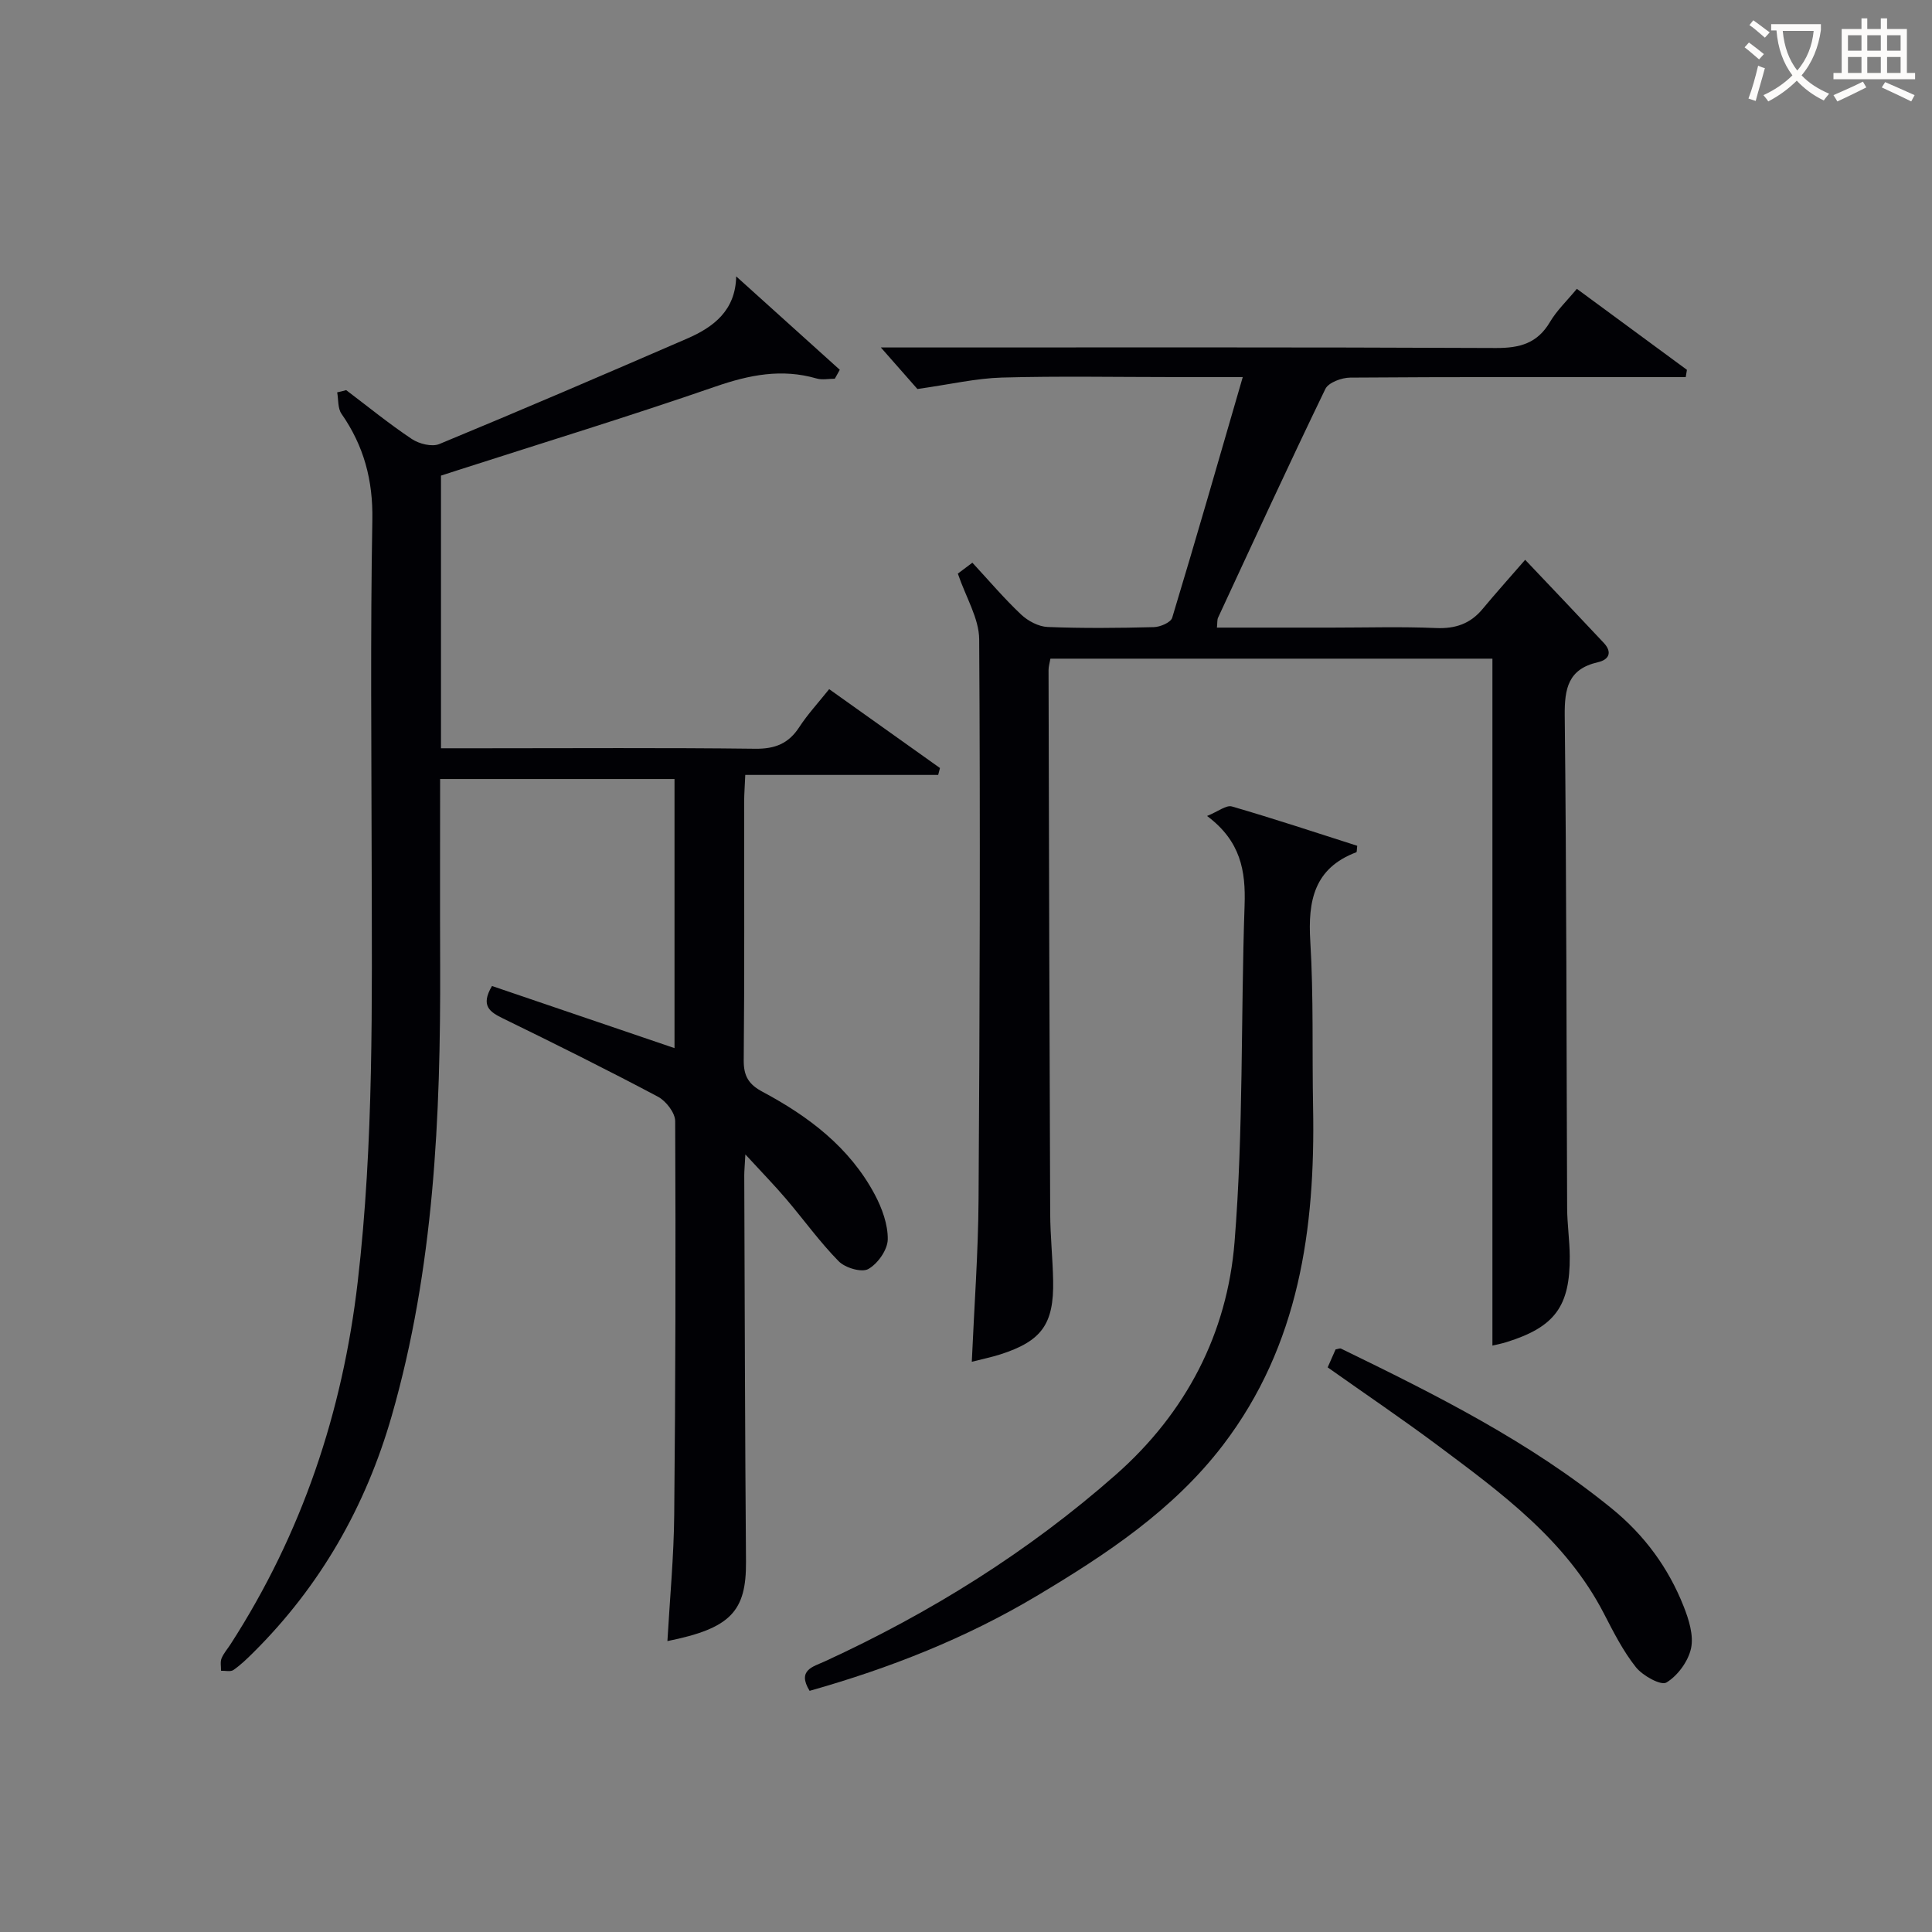
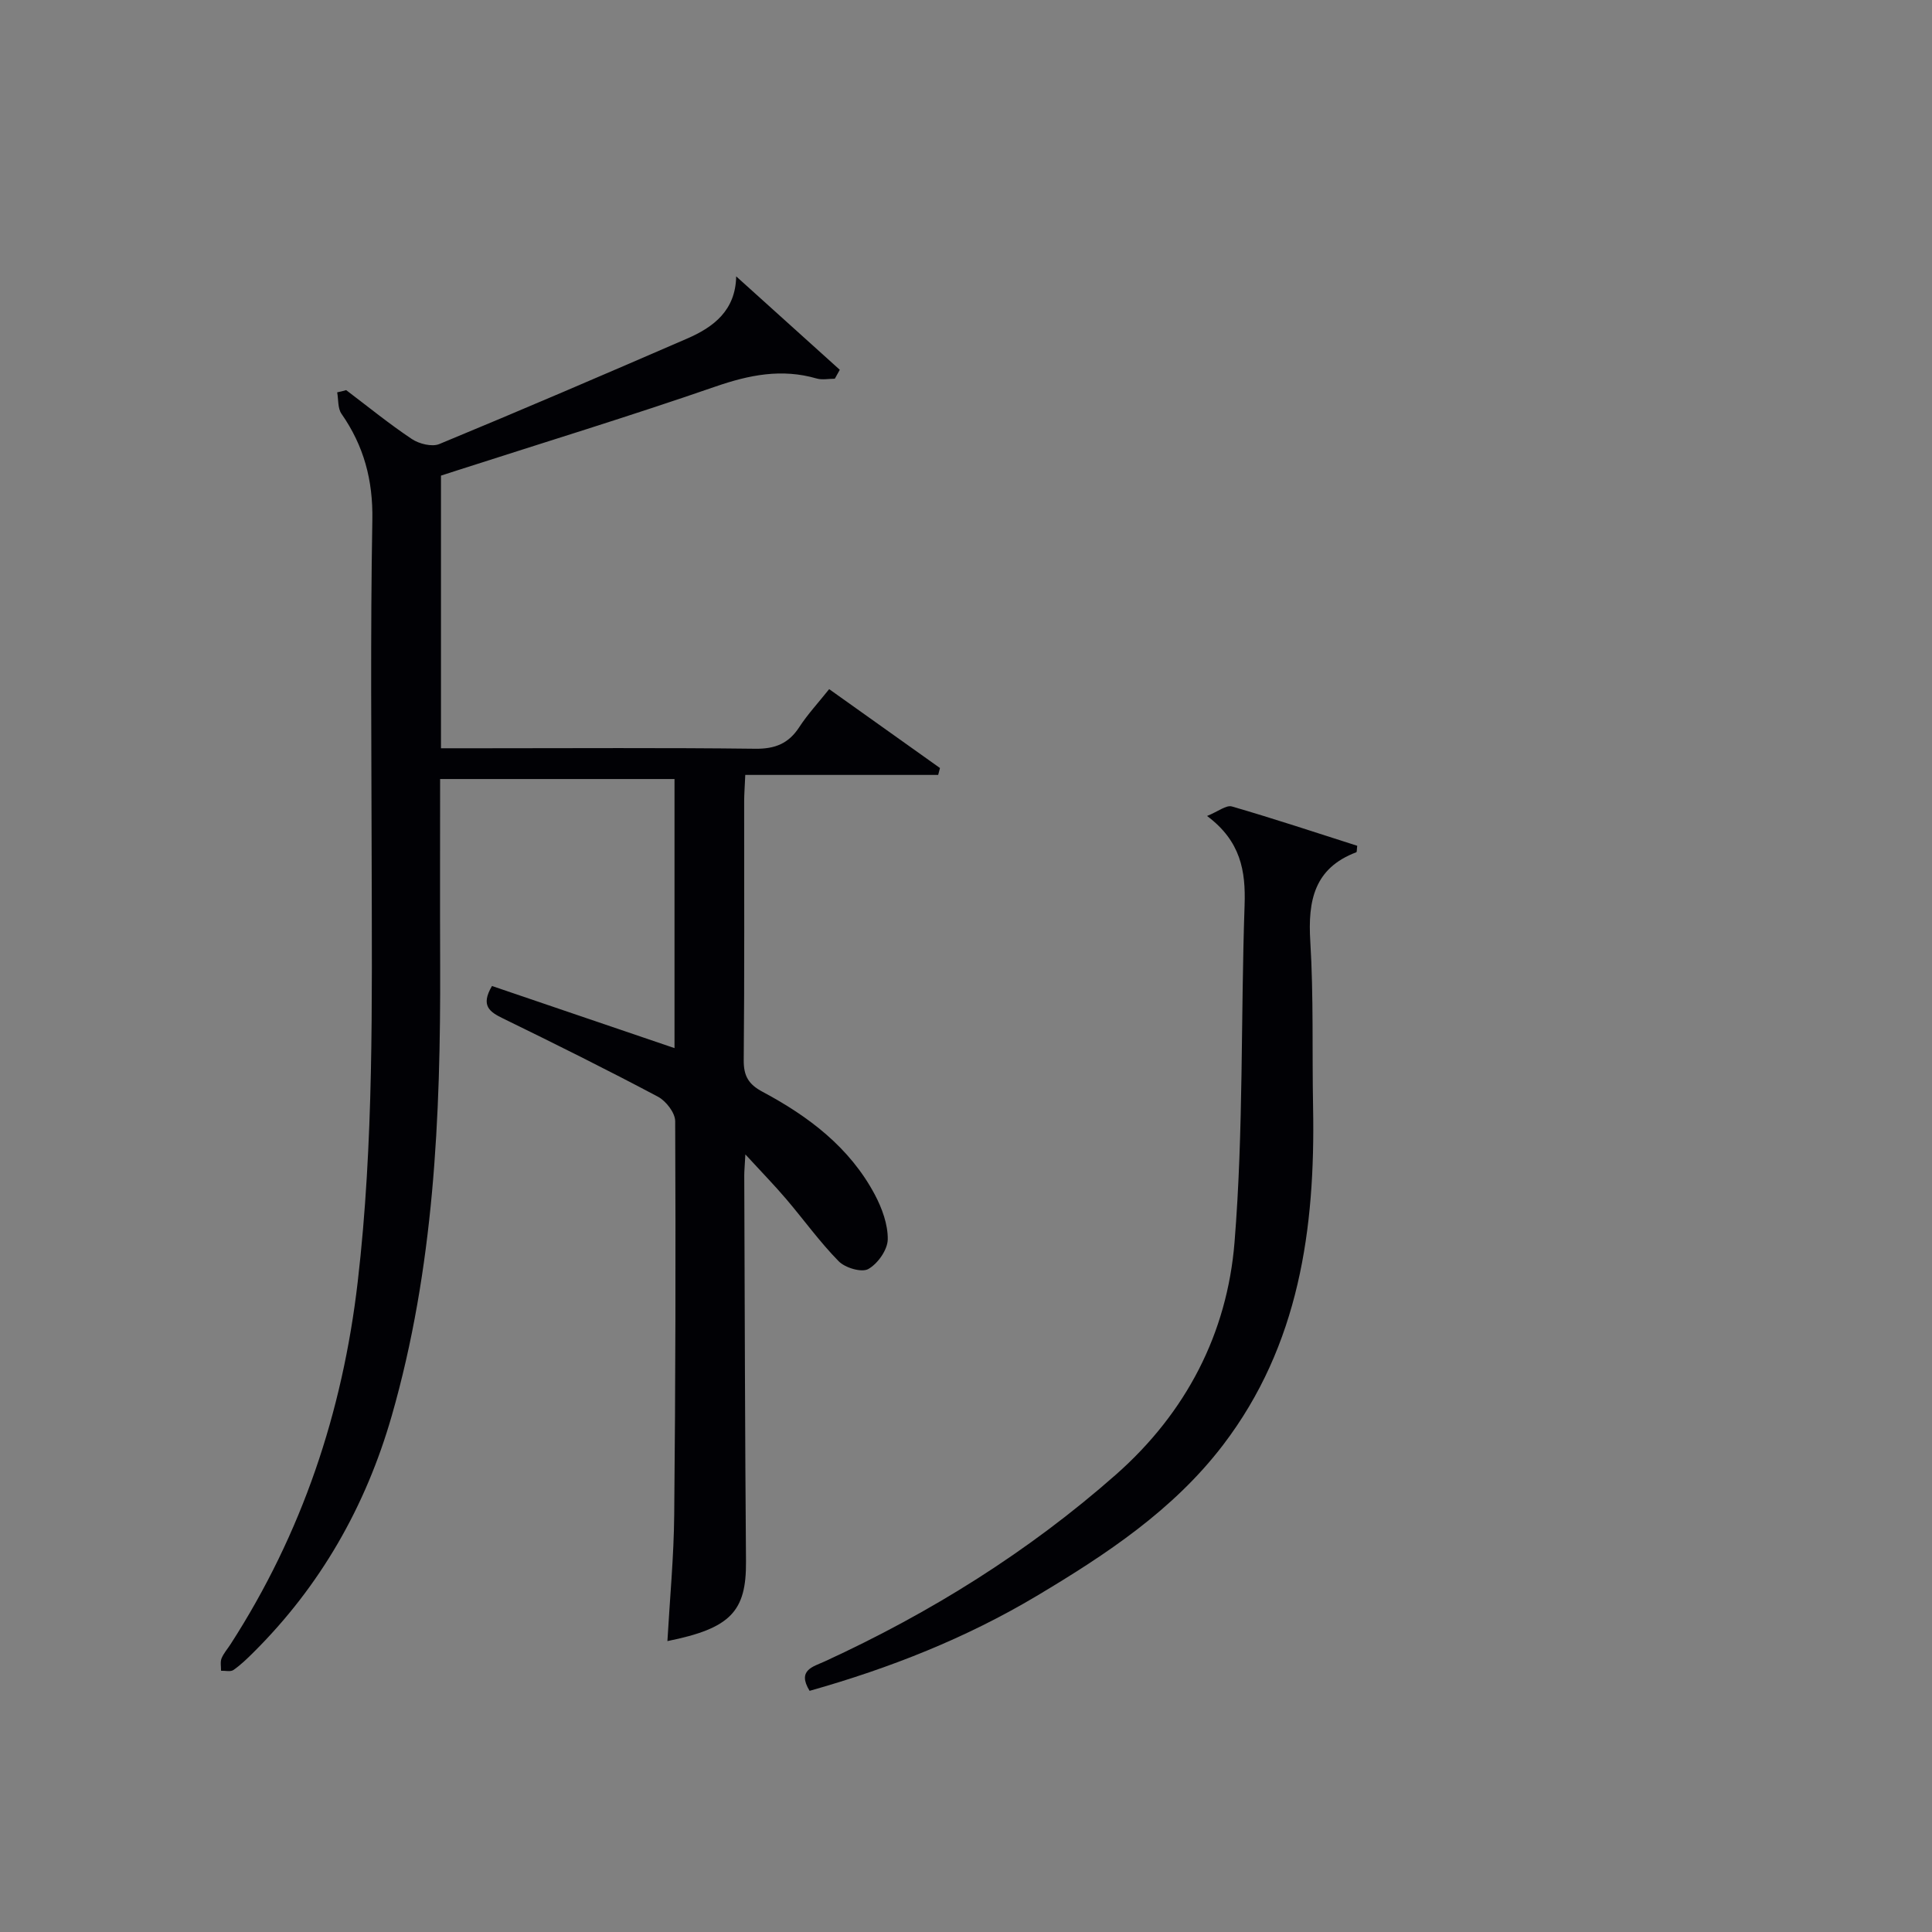
<svg xmlns="http://www.w3.org/2000/svg" enable-background="new 0 0 400 400" viewBox="0 0 400 400">
  <rect x="0" y="0" width="400" height="400" fill="#808080" stroke="none" />
  <g fill="#010105">
    <path d="m71.67 80.77c4.51 3.41 8.9 6.99 13.59 10.12 1.51 1.01 4.18 1.68 5.71 1.04 17.17-7.1 34.24-14.44 51.29-21.83 5.52-2.39 10.02-5.84 10.16-12.88 7.49 6.76 14.47 13.05 21.45 19.34-.34.62-.68 1.23-1.03 1.85-1.26 0-2.61.29-3.78-.05-7.21-2.09-13.92-.75-20.92 1.67-17.69 6.12-35.6 11.6-53.43 17.34-1.09.35-2.18.7-3.41 1.1v56.45h8.58c18.83 0 37.66-.13 56.48.1 4.11.05 6.91-1.07 9.13-4.49 1.71-2.63 3.88-4.97 6.18-7.85 7.71 5.49 15.32 10.91 22.94 16.33-.12.48-.25.96-.37 1.43-13.12 0-26.23 0-39.94 0-.1 2.39-.23 3.97-.23 5.56-.01 17.83.08 35.66-.09 53.48-.03 3.3 1.01 5.03 3.91 6.57 9.52 5.08 18.02 11.5 23.22 21.26 1.5 2.82 2.74 6.21 2.69 9.3-.04 2.16-2.07 5.03-4.03 6.13-1.37.77-4.79-.24-6.13-1.61-3.94-4.01-7.24-8.63-10.9-12.92-2.41-2.83-5.01-5.49-8.42-9.2-.13 2.46-.23 3.4-.23 4.33.1 26.65.15 53.31.36 79.96.08 10.31-3.16 13.84-16.27 16.47.5-8.79 1.33-17.49 1.41-26.19.27-27.15.32-54.31.2-81.46-.01-1.73-1.9-4.17-3.57-5.06-10.57-5.61-21.29-10.94-32.05-16.19-2.76-1.35-4.74-2.61-2.31-6.73 12.24 4.17 24.83 8.45 37.79 12.86 0-18.72 0-37.08 0-55.71-16.15 0-32.05 0-48.53 0 0 12.96-.04 25.73.01 38.5.11 31.49-1.27 62.84-10.03 93.36-5.38 18.73-14.77 35.21-28.66 49-1.3 1.29-2.63 2.58-4.12 3.61-.6.41-1.69.12-2.56.15.02-.86-.19-1.81.11-2.56.43-1.06 1.24-1.96 1.87-2.94 14.76-22.9 23.18-47.95 26.32-75.01 3.36-28.87 2.94-57.8 2.89-86.76-.04-23.66-.28-47.32.14-70.98.15-8.25-1.76-15.35-6.39-21.99-.79-1.13-.62-2.94-.89-4.44.61-.11 1.24-.29 1.86-.46z" />
-     <path d="m308.99 278.59c0-47.47 0-94.69 0-142.22-30.09 0-60.66 0-91.51 0-.14.81-.39 1.58-.39 2.36.09 37.49.18 74.97.34 112.46.02 4.65.52 9.29.61 13.93.18 9.04-2.38 12.55-10.96 15.3-1.86.59-3.78.98-5.88 1.52.5-11.44 1.33-22.53 1.4-33.62.25-38.65.37-77.31.13-115.96-.03-4.32-2.73-8.63-4.42-13.6.3-.23 1.55-1.16 3.01-2.26 3.48 3.76 6.6 7.44 10.09 10.73 1.42 1.34 3.6 2.5 5.49 2.58 7.32.29 14.66.22 21.99.03 1.33-.03 3.51-.97 3.8-1.94 4.94-16.33 9.65-32.73 14.61-49.83-5.19 0-9.78 0-14.38 0-11.83 0-23.67-.23-35.49.1-5.33.15-10.64 1.4-17.49 2.37-1.58-1.79-4.39-4.98-7.57-8.6h5.39c40.66 0 81.31-.08 121.97.11 4.94.02 8.57-.97 11.17-5.38 1.42-2.4 3.52-4.39 5.57-6.87 7.68 5.65 15.23 11.21 22.79 16.77-.08.5-.17 1.01-.25 1.51-2 0-3.99 0-5.99 0-21.16 0-42.32-.06-63.48.1-1.77.01-4.5 1.02-5.14 2.35-7.59 15.7-14.88 31.55-22.22 47.37-.19.42-.12.97-.23 2.04h23.86c7.16 0 14.34-.22 21.49.09 4 .17 7.09-.87 9.63-3.92 2.77-3.33 5.67-6.56 8.84-10.21 6.07 6.4 11.2 11.78 16.28 17.21 1.79 1.92 1.11 3.47-1.23 4-6.13 1.4-6.92 5.4-6.86 11.06.38 33.98.35 67.97.5 101.96.02 3.31.51 6.63.54 9.94.08 10.39-3.1 14.68-13.06 17.79-1.13.35-2.27.57-2.95.73z" />
    <path d="m167.62 350.07c-2.66-4.32.77-5 3.15-6.1 21.89-10.07 42.13-22.68 60.25-38.65 14.58-12.85 23.06-29.28 24.58-48.16 1.87-23.16 1.28-46.52 2.08-69.78.24-7.06-.79-13.23-7.77-18.44 2.3-.93 3.97-2.31 5.14-1.97 8.73 2.53 17.36 5.4 25.95 8.14-.1.73-.05 1.28-.19 1.34-8.72 3.29-10.04 10.02-9.53 18.41.7 11.45.36 22.95.58 34.43.47 25.09-2.87 49.22-18.64 69.88-10.28 13.46-24.2 22.67-38.55 31.23-14.66 8.75-30.37 14.96-47.05 19.67z" />
-     <path d="m274.88 283.1c.64-1.45 1.16-2.63 1.64-3.72.51-.08.89-.28 1.13-.16 19.59 9.53 39.05 19.25 56.08 33.13 6.75 5.5 11.71 12.26 14.87 20.28 1.07 2.71 2.09 5.99 1.51 8.65-.59 2.69-2.76 5.66-5.1 7.07-1.13.68-4.91-1.41-6.31-3.17-2.66-3.34-4.64-7.27-6.62-11.1-7.84-15.2-21.19-24.94-34.39-34.8-7.33-5.47-14.91-10.59-22.81-16.18z" />
  </g>
-   <path d="m362.1 8.8c1.1.8 2.1 1.6 3.1 2.4l-1 1.1c-1.3-1.1-2.3-2-3-2.5zm1.9 4.8c.5.2.9.4 1.4.5-.6 2.3-1.3 4.5-1.9 6.8l-1.5-.5c.8-2.1 1.4-4.3 2-6.8zm-1-9.4c1.3.9 2.4 1.8 3.4 2.5l-1 1.1c-1.4-1.2-2.4-2.1-3.2-2.6zm3.7 2.2v-1.4h10.3v1.2c-.5 3.6-1.8 6.8-4 9.4 1.5 1.6 3.4 2.8 5.7 3.8-.3.4-.7.8-1.1 1.4-2.3-1.1-4.1-2.5-5.6-4.1-1.6 1.6-3.6 3.1-5.9 4.3-.3-.5-.7-.9-1-1.3 2.4-1.1 4.4-2.5 6-4.1-1.9-2.5-3-5.6-3.3-9.3h-1.1zm8.8 0h-6.4c.3 3.3 1.3 6 3 8.2 2-2.3 3.1-5.1 3.4-8.2z" fill="#fcfbfa" />
-   <path d="m385.3 3.8h1.3v2.2h2.8v-2.2h1.3v2.2h4.1v9.1h1.7v1.3h-16.9v-1.3h1.7v-9.1h4.1v-2.2zm.4 13.1.7 1.2c-1.8.9-3.8 1.9-6 2.9-.2-.4-.5-.8-.8-1.3 2.3-1 4.3-1.9 6.1-2.8zm-3.1-6.4h2.8v-3.2h-2.8zm0 4.6h2.8v-3.3h-2.8zm4-4.6h2.8v-3.2h-2.8zm0 4.6h2.8v-3.3h-2.8zm3.7 1.9c2.1.9 4.1 1.8 6.1 2.7l-.7 1.3c-2.2-1.1-4.2-2-6.1-2.9zm3.2-9.7h-2.8v3.2h2.8zm-2.8 7.8h2.8v-3.3h-2.8z" fill="#fcfbfa" />
</svg>